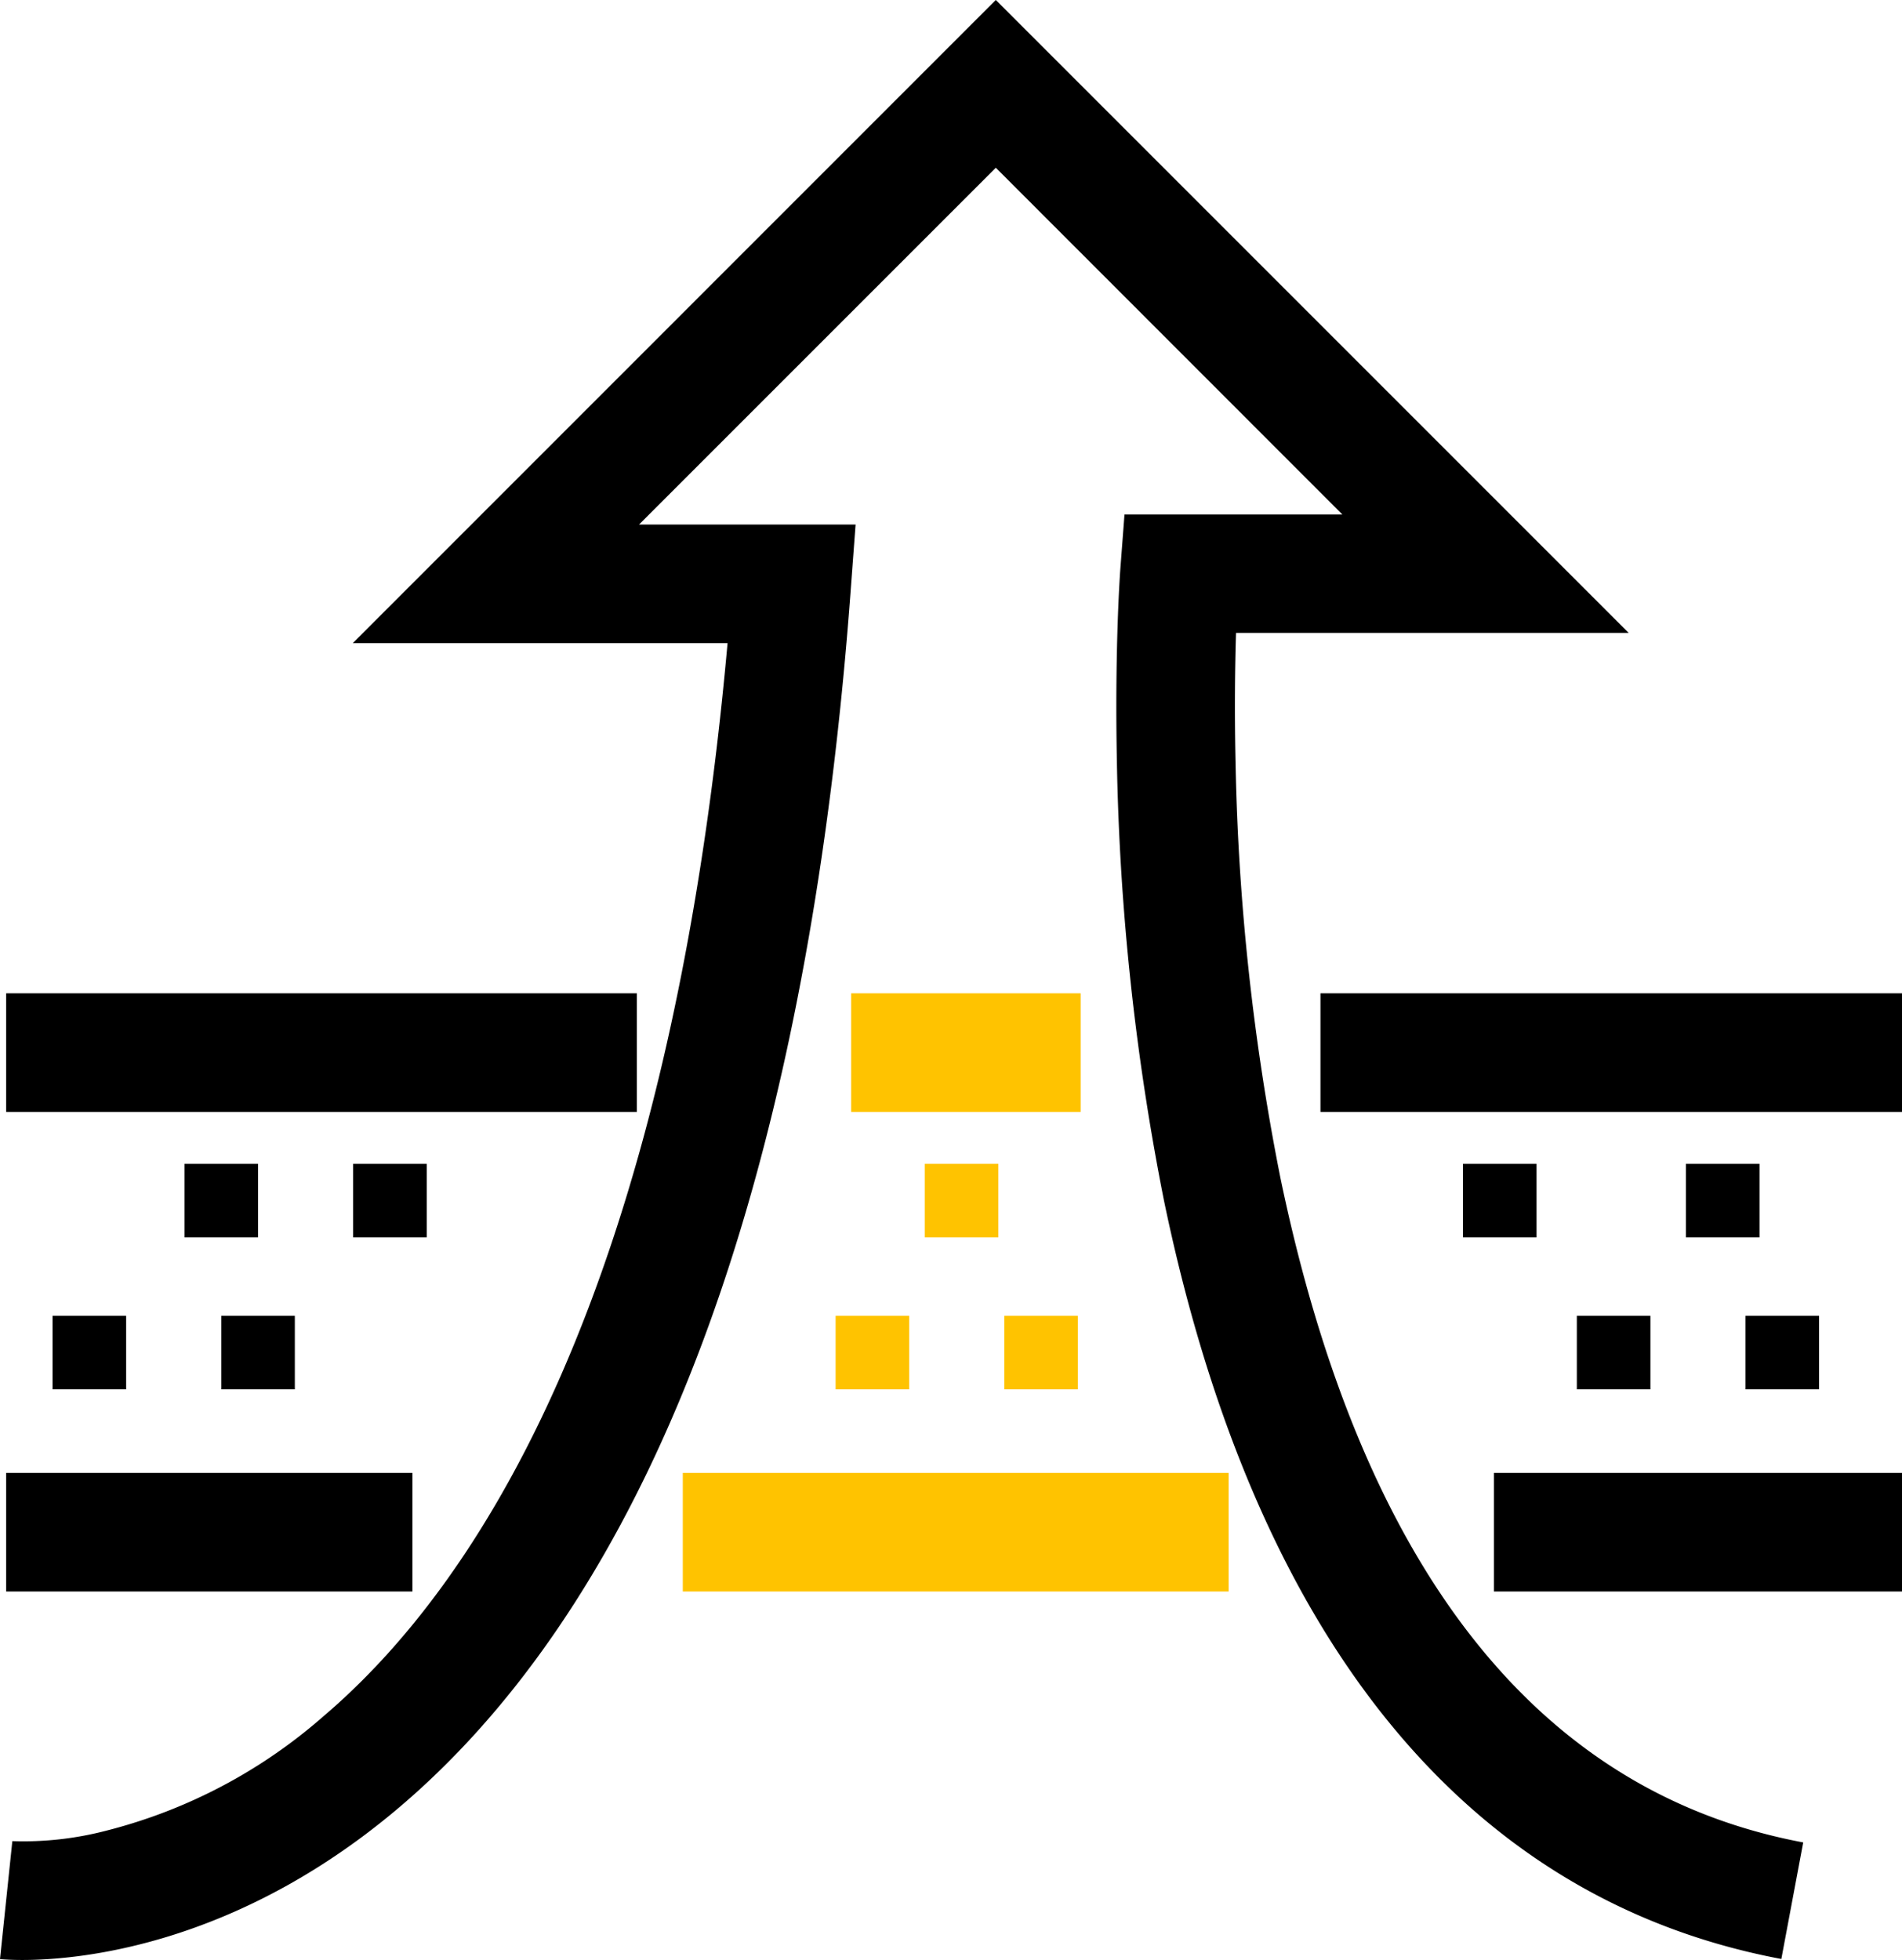
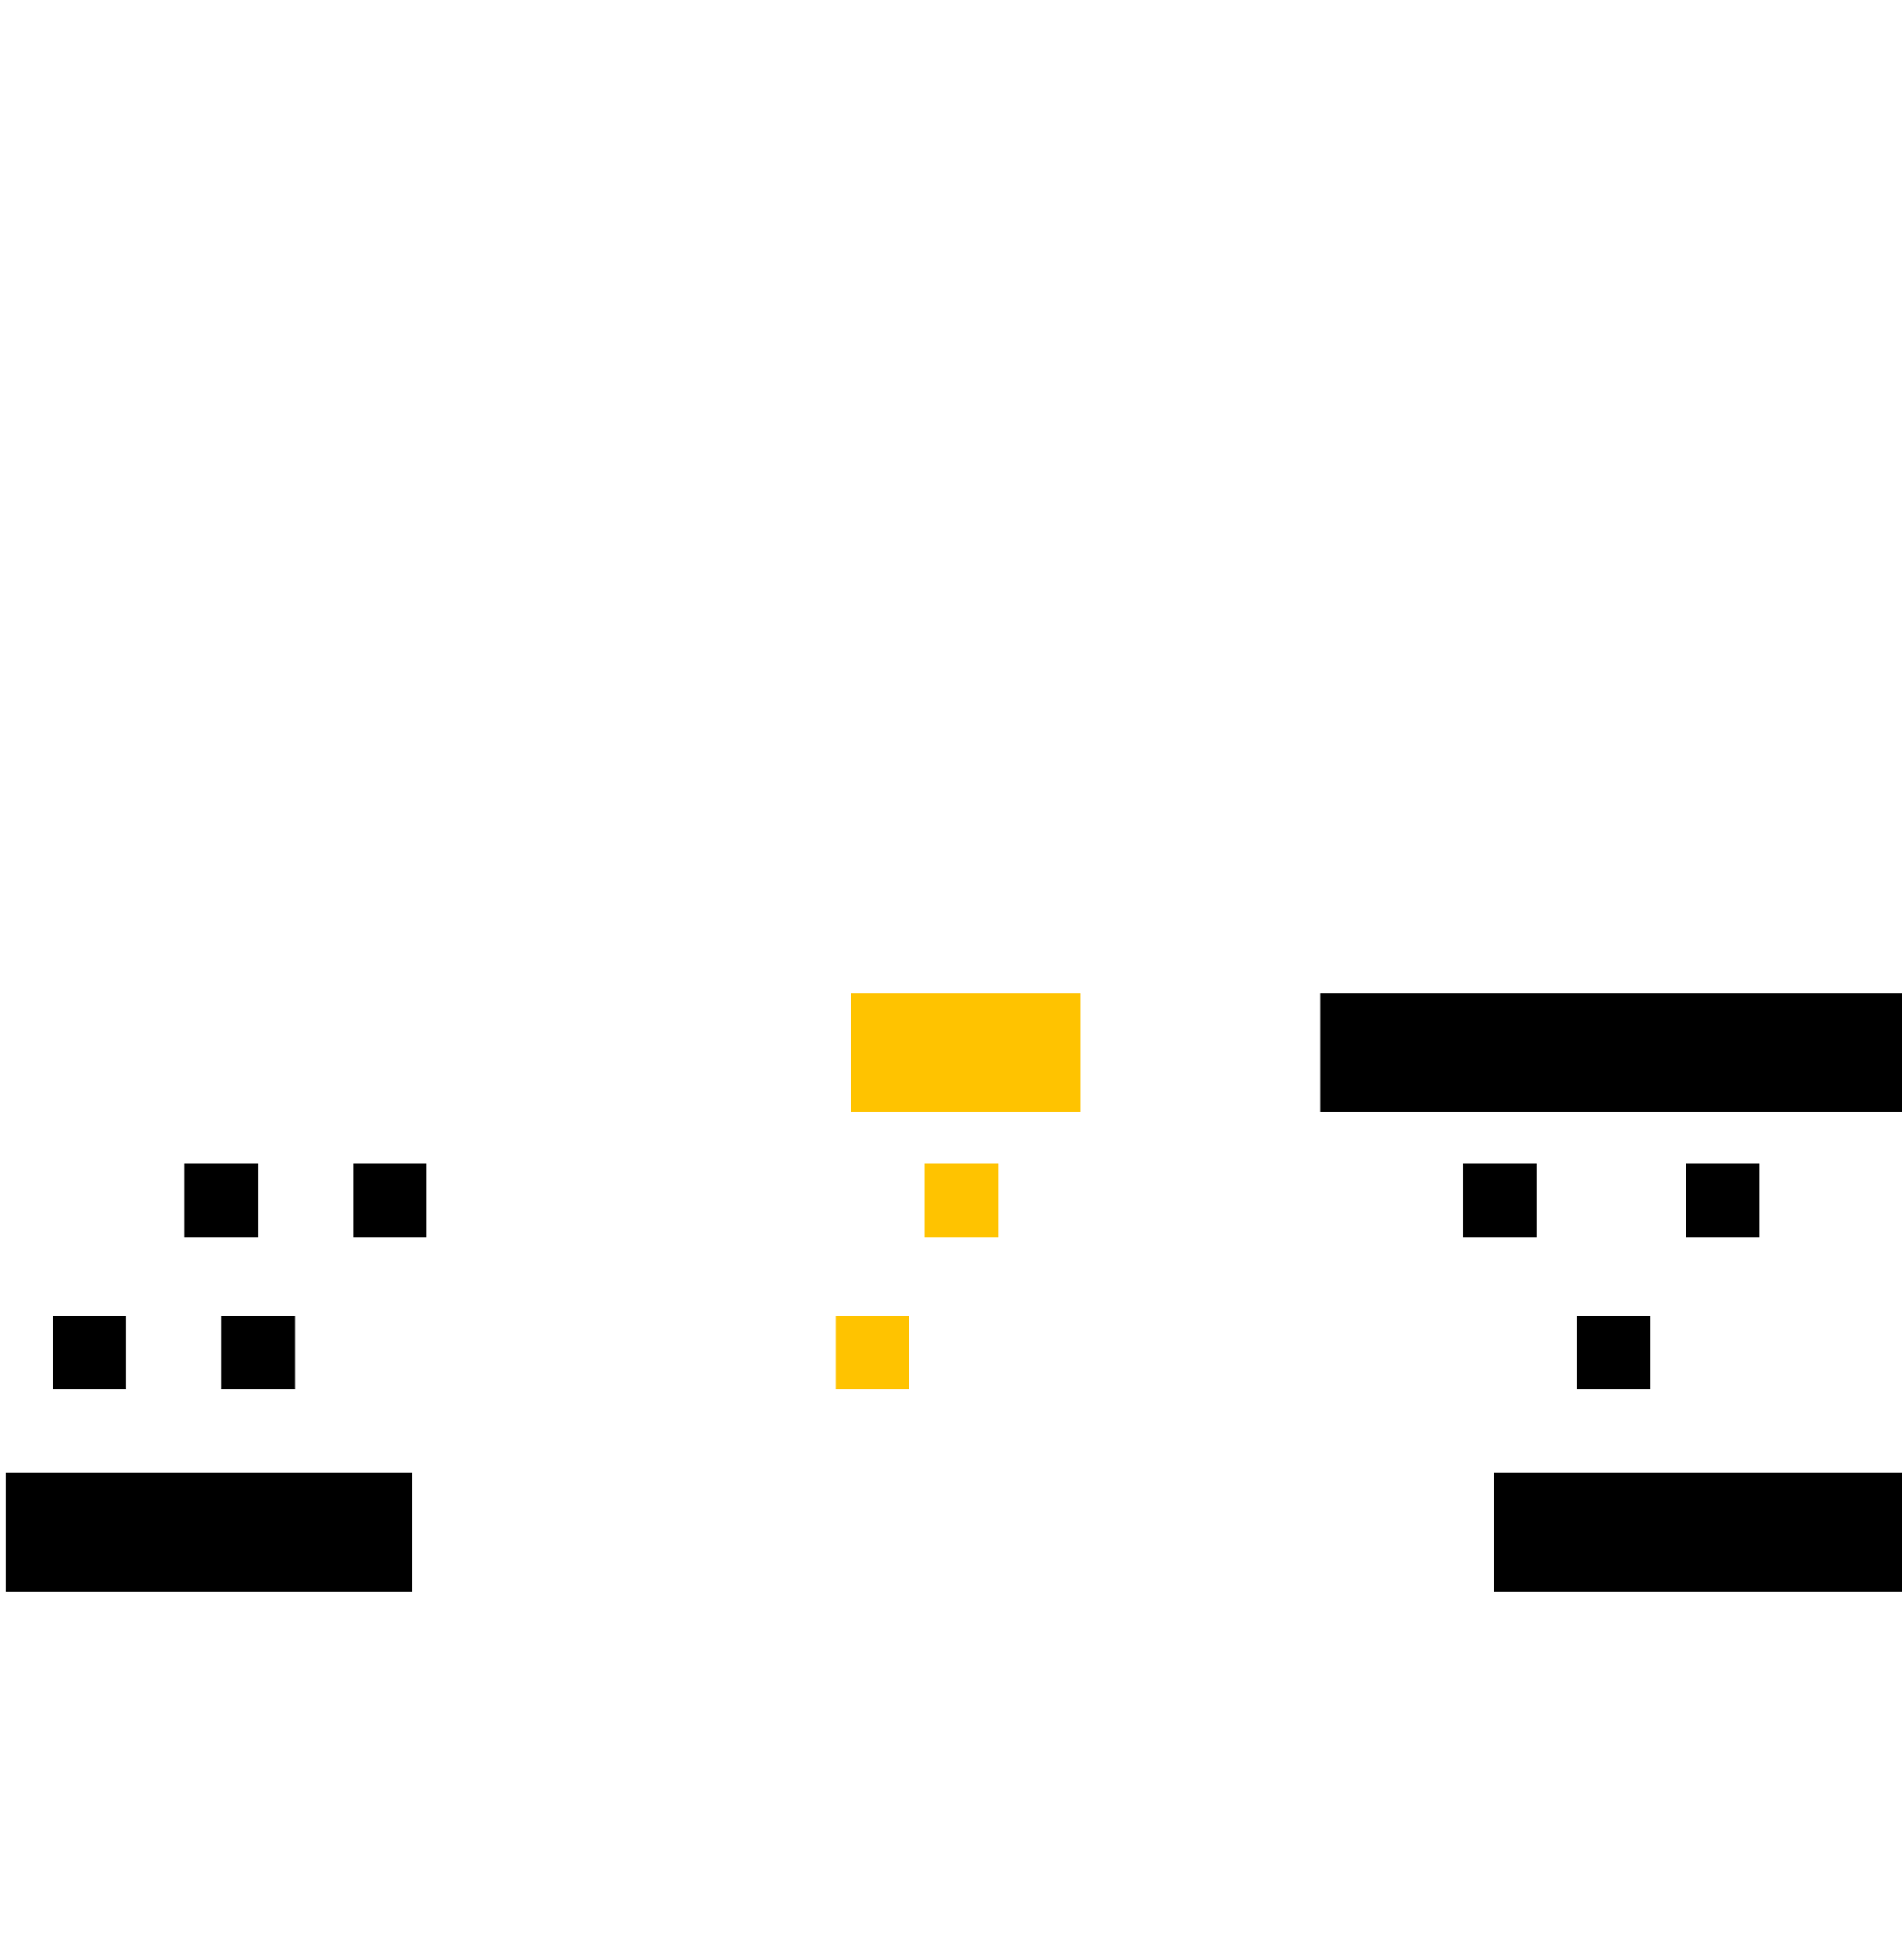
<svg xmlns="http://www.w3.org/2000/svg" width="80.189" height="82.626" viewBox="0 0 80.189 82.626">
  <g id="Group_766" data-name="Group 766" transform="translate(-1517.74 -3480)">
-     <path id="Path_5619" data-name="Path 5619" d="M27.217,378.527c-.552,0-.883-.031-.946-.038l.52-4.973-.019,0a13.821,13.821,0,0,0,4.01-.448A22.132,22.132,0,0,0,39.9,368.26c6.478-5.506,14.586-17.816,17.045-45.246h-15.8L68.255,295.9l26.682,26.682H78.382c-.042,1.359-.07,3.253-.019,5.51a99.091,99.091,0,0,0,1.891,17.465c3.433,16.49,10.848,25.915,22.041,28.014l-.922,4.914c-7.44-1.4-13.547-5.474-18.153-12.123-3.566-5.149-6.218-11.84-7.883-19.887A104.365,104.365,0,0,1,73.361,328.1c-.1-4.876.133-8.069.143-8.2l.176-2.31h9.185L68.255,302.973,53.213,318.014h9.13l-.2,2.683c-1.006,13.687-3.441,25.219-7.238,34.276-3.1,7.406-7.13,13.212-11.966,17.258C36.118,377.941,29.6,378.527,27.217,378.527Z" transform="translate(1491.469 3184.099)" />
-     <path id="Line_1" data-name="Line 1" d="M26.591,2.5H0v-5H26.591Z" transform="translate(1518 3524.375)" />
    <path id="Line_2" data-name="Line 2" d="M9.678,2.5H0v-5H9.678Z" transform="translate(1553.624 3524.375)" fill="#ffc300" />
    <path id="Line_3" data-name="Line 3" d="M24.518,2.5H0v-5H24.518Z" transform="translate(1573.411 3524.375)" />
    <path id="Line_4" data-name="Line 4" d="M17.128,2.5H0v-5H17.128Z" transform="translate(1518 3544.592)" />
-     <path id="Line_5" data-name="Line 5" d="M23.013,2.5H0v-5H23.013Z" transform="translate(1546.527 3544.592)" fill="#ffc300" />
    <path id="Line_6" data-name="Line 6" d="M17.206,2.5H0v-5H17.206Z" transform="translate(1580.724 3544.592)" />
    <rect id="Rectangle_1133" data-name="Rectangle 1133" width="3.102" height="3.102" transform="translate(1525.517 3529.062)" />
    <rect id="Rectangle_1134" data-name="Rectangle 1134" width="3.102" height="3.102" transform="translate(1532.629 3529.062)" />
    <rect id="Rectangle_1135" data-name="Rectangle 1135" width="3.102" height="3.102" transform="translate(1519.956 3535.468)" />
    <rect id="Rectangle_1136" data-name="Rectangle 1136" width="3.102" height="3.102" transform="translate(1527.068 3535.468)" />
    <rect id="Rectangle_1137" data-name="Rectangle 1137" width="3.102" height="3.102" transform="translate(1552.97 3535.468)" fill="#ffc300" />
-     <rect id="Rectangle_1138" data-name="Rectangle 1138" width="3.102" height="3.102" transform="translate(1560.082 3535.468)" fill="#ffc300" />
    <rect id="Rectangle_1139" data-name="Rectangle 1139" width="3.102" height="3.102" transform="translate(1584.22 3535.468)" />
-     <rect id="Rectangle_1140" data-name="Rectangle 1140" width="3.102" height="3.102" transform="translate(1591.331 3535.468)" />
    <rect id="Rectangle_1141" data-name="Rectangle 1141" width="3.102" height="3.102" transform="translate(1556.729 3529.062)" fill="#ffc300" />
    <rect id="Rectangle_1142" data-name="Rectangle 1142" width="3.102" height="3.102" transform="translate(1579.419 3529.062)" />
    <rect id="Rectangle_1143" data-name="Rectangle 1143" width="3.102" height="3.102" transform="translate(1588.819 3529.062)" />
  </g>
</svg>